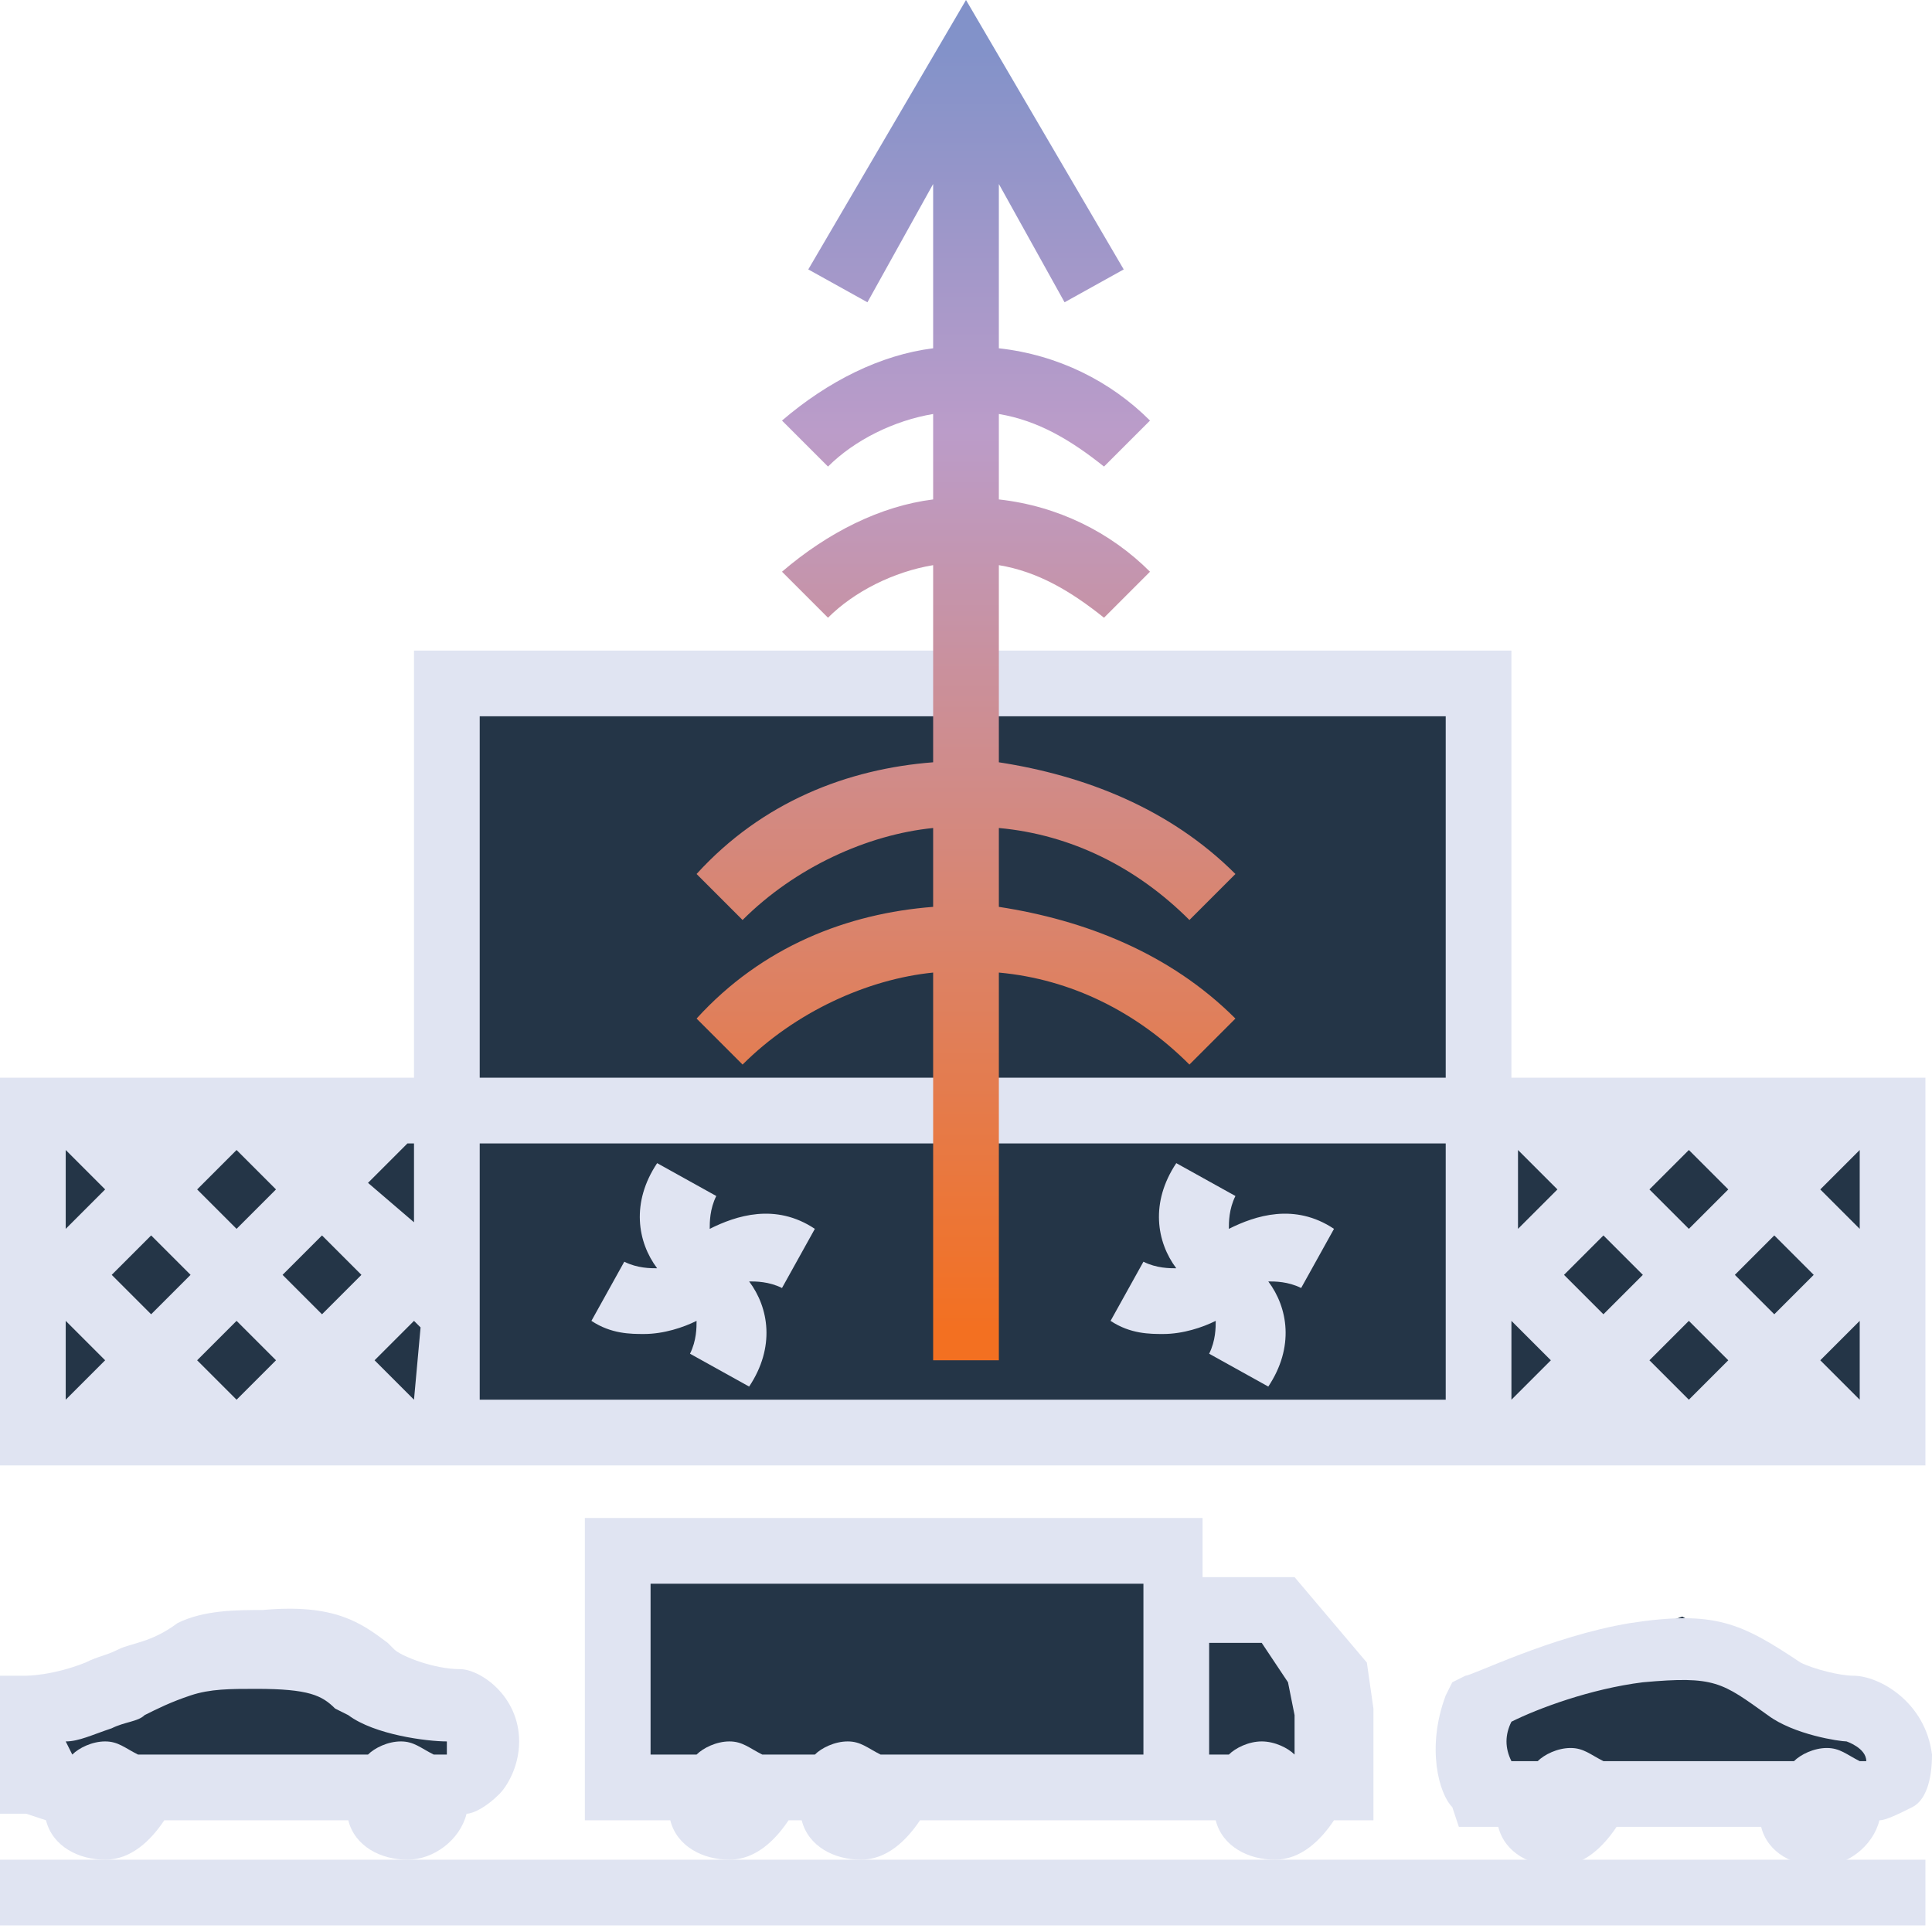
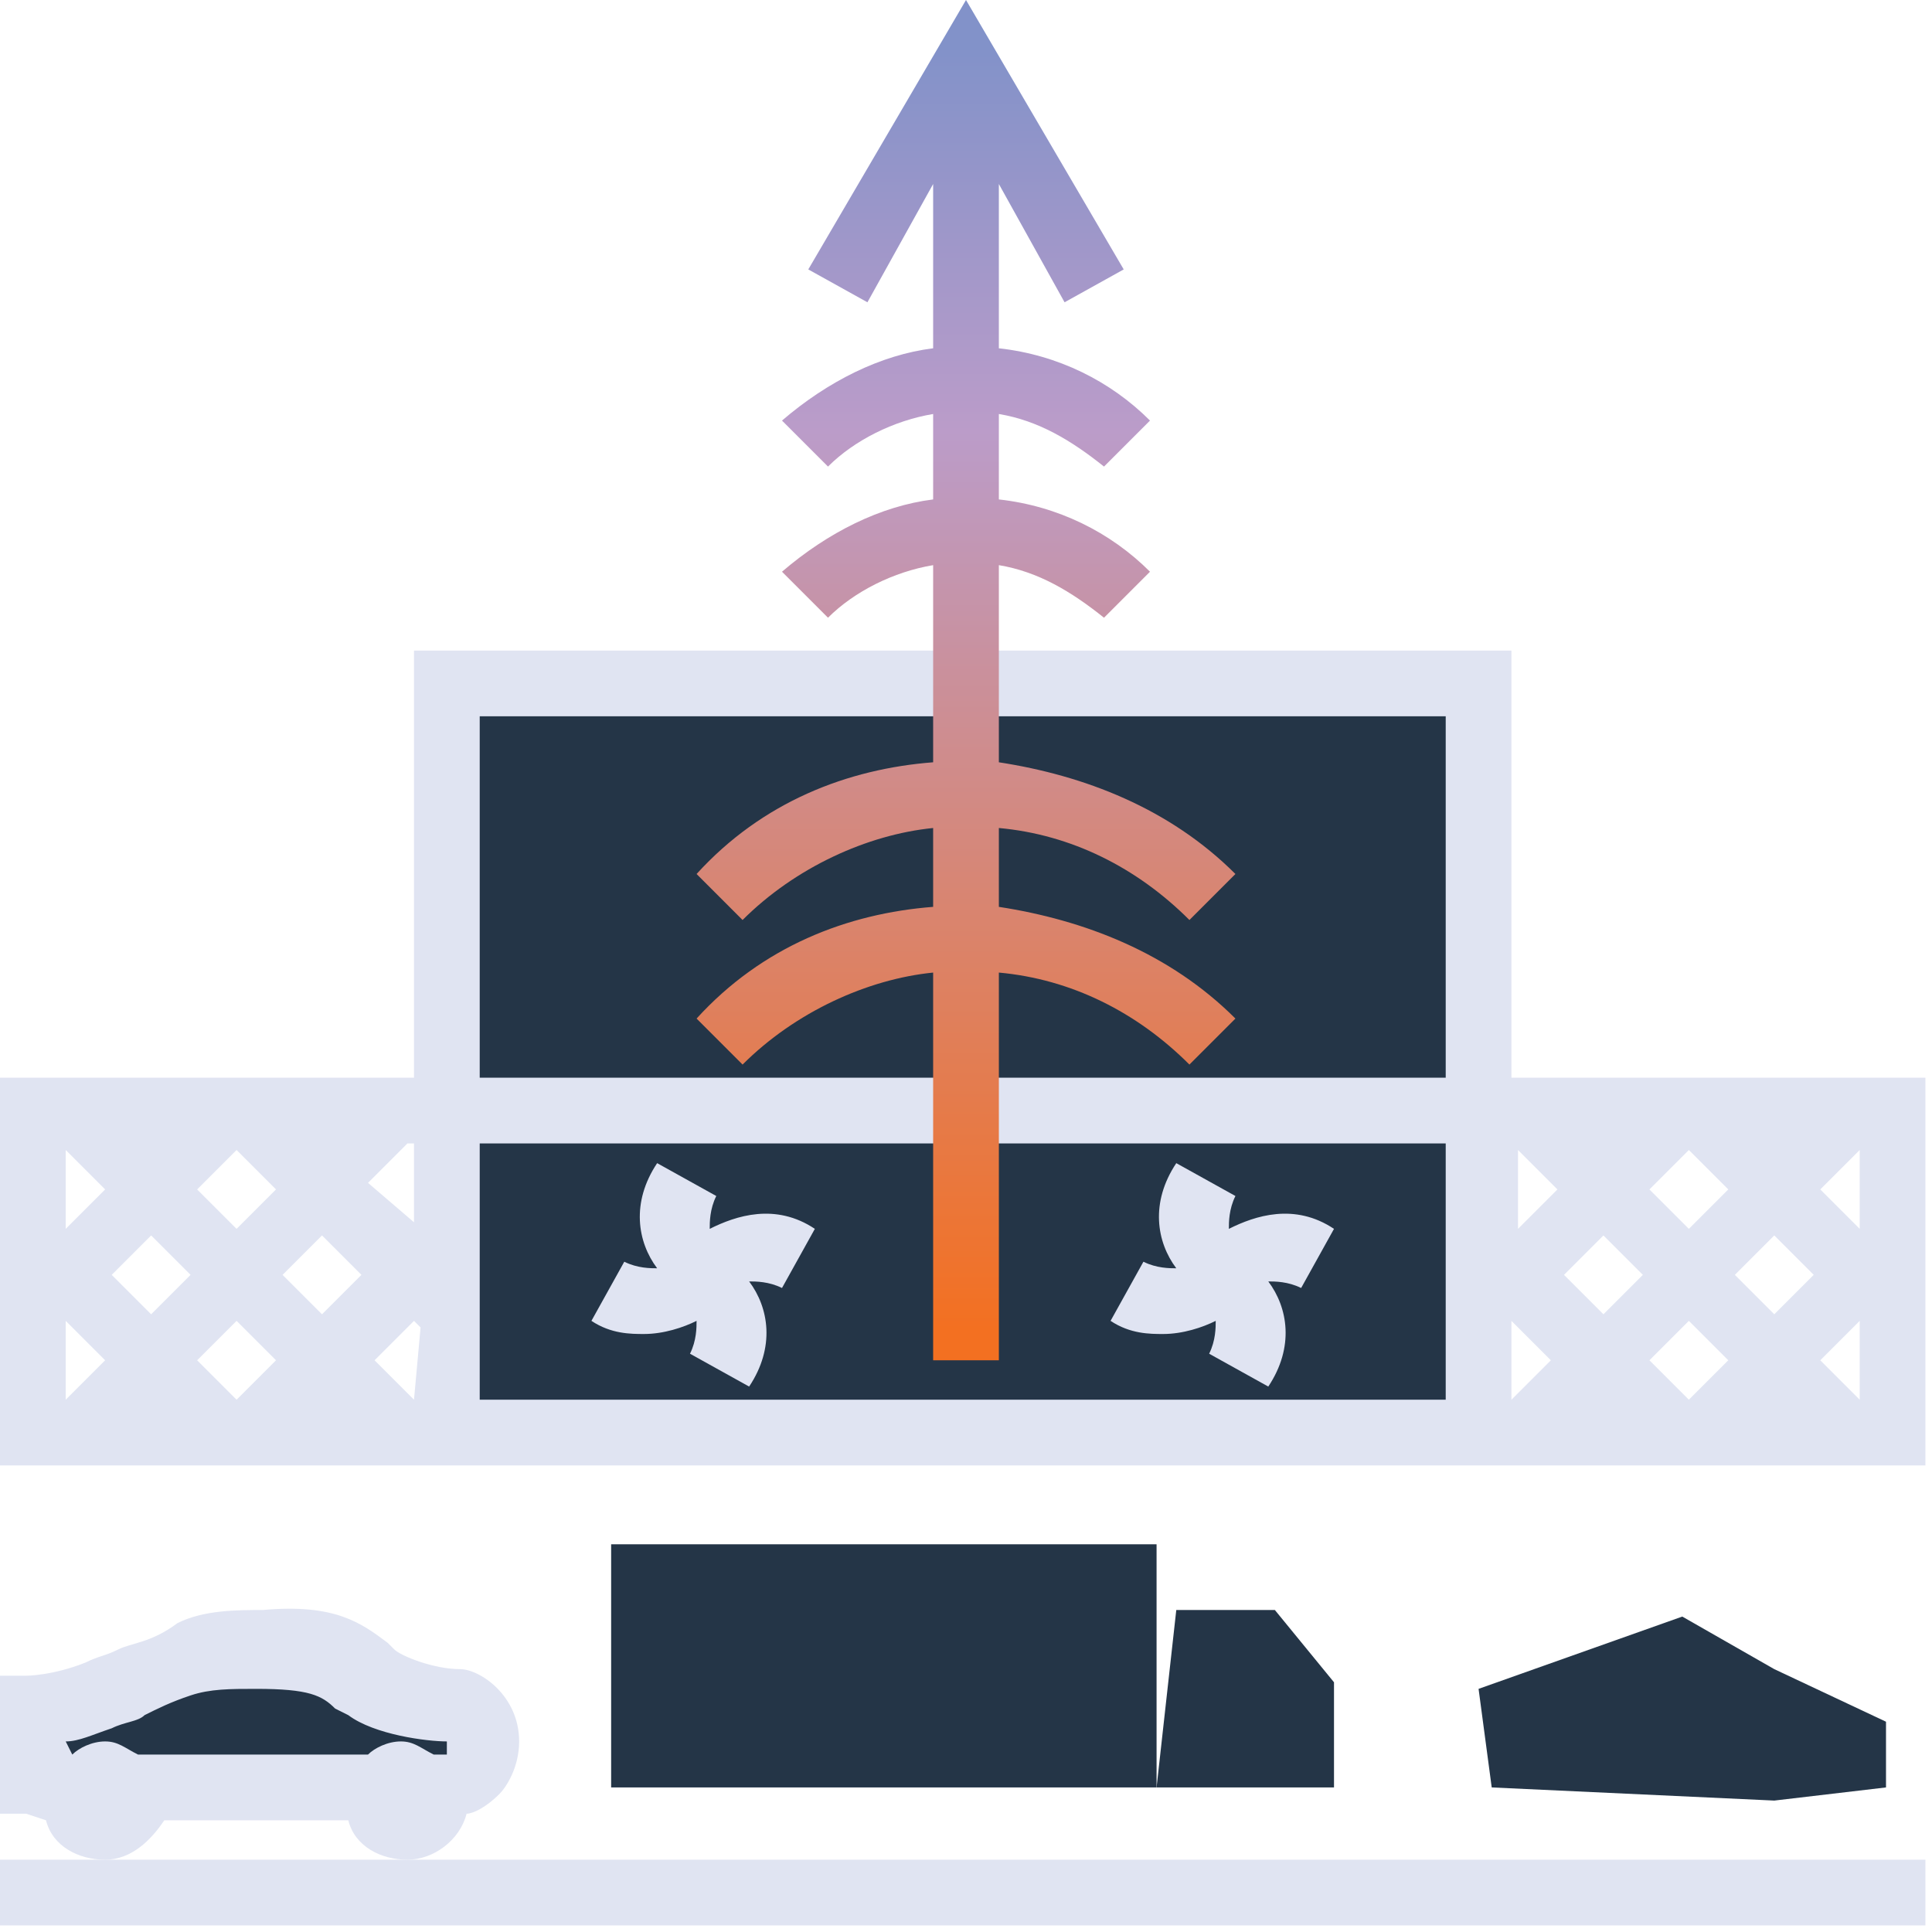
<svg xmlns="http://www.w3.org/2000/svg" version="1.1" id="Layer_1" x="0px" y="0px" viewBox="0 0 29.4 29.4" style="enable-background:new 0 0 29.4 29.4;" xml:space="preserve">
  <style type="text/css">
	.st0{fill:#243547;}
	.st1{fill:#E0E4F2;}
	.st2{fill:url(#SVGID_1_);}
</style>
  <g>
    <rect x="6.8" y="10.3" class="st0" width="15.7" height="11.8" />
-     <rect x="0.4" y="16.9" class="st0" width="28.6" height="5.1" />
    <rect x="9.3" y="23.5" class="st0" width="8.3" height="3.7" />
    <polygon class="st0" points="17.9,24.5 19.4,24.5 20.3,25.6 20.3,27.2 17.6,27.2  " />
    <polygon class="st0" points="22.7,27.2 22.5,25.7 25.6,24.6 27,25.4 28.7,26.2 28.7,27.2 27,27.4  " />
    <path class="st0" d="M4.3,25.3c0,0,1.8,0.4,2,0.5s1,0.6,1,0.6l-0.6,0.7H0.4V26L3,25.3H4.3z" />
    <g>
      <path class="st1" d="M23,16.5V9.9H6.3v6.5H0v5.9h6.3H23h6.3v-5.9H23V16.5z M23,21.3v-1.2l0,0l0.6,0.6L23,21.3L23,21.3z M23.1,17.5    l0.6,0.6l-0.6,0.6l0,0V17.5L23.1,17.5z M25.7,20.1l0.6,0.6l-0.6,0.6l-0.6-0.6L25.7,20.1z M24.4,20l-0.6-0.6l0.6-0.6l0.6,0.6    L24.4,20z M26.4,19.4l0.6-0.6l0.6,0.6L27,20L26.4,19.4z M27.7,18.1l0.6-0.6v1.2L27.7,18.1z M25.7,17.5l0.6,0.6l-0.6,0.6l-0.6-0.6    L25.7,17.5L25.7,17.5z M27.7,20.7l0.6-0.6v1.2L27.7,20.7z M7.3,10.9H22v5.5H7.3V10.9z M6.3,21.3l-0.6-0.6l0.6-0.6l0.1,0.1    L6.3,21.3L6.3,21.3z M3.6,17.5l0.6,0.6l-0.6,0.6L3,18.1L3.6,17.5L3.6,17.5z M3.6,20.1l0.6,0.6l-0.6,0.6L3,20.7L3.6,20.1z M2.3,20    l-0.6-0.6l0.6-0.6l0.6,0.6L2.3,20z M4.3,19.4l0.6-0.6l0.6,0.6L4.9,20L4.3,19.4z M1.6,18.1L1,18.7v-1.2L1.6,18.1z M1.6,20.7L1,21.3    v-1.2L1.6,20.7z M6.3,18.6L6.3,18.6L5.6,18l0.6-0.6h0.1V18.6z M7.3,21.3v-3.9H22v3.9H7.3z" />
      <rect y="28.3" class="st1" width="29.3" height="1" />
      <path class="st1" d="M18.7,18.7c0-0.1,0-0.3,0.1-0.5l-0.9-0.5c-0.4,0.6-0.3,1.2,0,1.6c-0.1,0-0.3,0-0.5-0.1l-0.5,0.9    c0.3,0.2,0.6,0.2,0.8,0.2c0.3,0,0.6-0.1,0.8-0.2c0,0.1,0,0.3-0.1,0.5l0.9,0.5c0.4-0.6,0.3-1.2,0-1.6c0.1,0,0.3,0,0.5,0.1l0.5-0.9    C19.7,18.3,19.1,18.5,18.7,18.7z" />
      <path class="st1" d="M10.8,18.7c0-0.1,0-0.3,0.1-0.5L10,17.7c-0.4,0.6-0.3,1.2,0,1.6c-0.1,0-0.3,0-0.5-0.1L9,20.1    c0.3,0.2,0.6,0.2,0.8,0.2c0.3,0,0.6-0.1,0.8-0.2c0,0.1,0,0.3-0.1,0.5l0.9,0.5c0.4-0.6,0.3-1.2,0-1.6c0.1,0,0.3,0,0.5,0.1l0.5-0.9    C11.8,18.3,11.2,18.5,10.8,18.7z" />
      <path class="st1" d="M0.7,27.7c0.1,0.4,0.5,0.6,0.9,0.6s0.7-0.3,0.9-0.6h2.8c0.1,0.4,0.5,0.6,0.9,0.6S7,28,7.1,27.6    c0.1,0,0.3-0.1,0.5-0.3c0.1-0.1,0.3-0.4,0.3-0.8c0-0.7-0.6-1.1-0.9-1.1c-0.4,0-0.9-0.2-1-0.3L5.9,25c-0.4-0.3-0.8-0.6-1.9-0.5    c-0.4,0-0.9,0-1.3,0.2C2.3,25,2,25,1.8,25.1s-0.3,0.1-0.5,0.2c-0.5,0.2-0.9,0.2-0.9,0.2h-0.5v2.1h0.5L0.7,27.7L0.7,27.7z M1,26.5    c0.2,0,0.4-0.1,0.7-0.2c0.2-0.1,0.4-0.1,0.5-0.2c0.2-0.1,0.4-0.2,0.7-0.3c0.3-0.1,0.6-0.1,1-0.1c0.8,0,1,0.1,1.2,0.3l0.2,0.1    c0.4,0.3,1.2,0.4,1.5,0.4c0,0,0,0,0,0.2H6.6c-0.2-0.1-0.3-0.2-0.5-0.2s-0.4,0.1-0.5,0.2H2.1c-0.2-0.1-0.3-0.2-0.5-0.2    s-0.4,0.1-0.5,0.2l0,0L1,26.5L1,26.5z" />
-       <path class="st1" d="M28.2,25.5c-0.2,0-0.6-0.1-0.8-0.2c-0.9-0.6-1.3-0.8-2.6-0.6c-1.2,0.2-2.4,0.8-2.5,0.8l-0.2,0.1L22,25.8    c-0.3,0.8-0.1,1.5,0.1,1.7l0.1,0.3h0.6c0.1,0.4,0.5,0.6,0.9,0.6s0.7-0.3,0.9-0.6h2.2c0.1,0.4,0.5,0.6,0.9,0.6s0.8-0.3,0.9-0.7    c0.1,0,0.3-0.1,0.5-0.2s0.3-0.4,0.3-0.8C29.3,25.9,28.6,25.5,28.2,25.5z M23,26.2c0.4-0.2,1.2-0.5,2-0.6c1.1-0.1,1.2,0,1.9,0.5    c0.4,0.3,1.1,0.4,1.2,0.4c0,0,0.3,0.1,0.3,0.3h-0.1c-0.2-0.1-0.3-0.2-0.5-0.2s-0.4,0.1-0.5,0.2h-2.9c-0.2-0.1-0.3-0.2-0.5-0.2    s-0.4,0.1-0.5,0.2H23C22.9,26.6,22.9,26.4,23,26.2z" />
-       <path class="st1" d="M8.9,23.1v4.6h1.3c0.1,0.4,0.5,0.6,0.9,0.6s0.7-0.3,0.9-0.6h0.2c0.1,0.4,0.5,0.6,0.9,0.6s0.7-0.3,0.9-0.6h3.5    h1l0,0c0.1,0.4,0.5,0.6,0.9,0.6s0.7-0.3,0.9-0.6h0.6V26l-0.1-0.7L19.7,24h-1.4v-0.9H8.9z M17.3,26.7h-3.9    c-0.2-0.1-0.3-0.2-0.5-0.2s-0.4,0.1-0.5,0.2h-0.8c-0.2-0.1-0.3-0.2-0.5-0.2s-0.4,0.1-0.5,0.2H9.9v-2.6h7.5v2.6H17.3z M19.2,25    l0.4,0.6l0.1,0.5v0.6c-0.1-0.1-0.3-0.2-0.5-0.2s-0.4,0.1-0.5,0.2h-0.3V25H19.2z" />
    </g>
    <linearGradient id="SVGID_1_" gradientUnits="userSpaceOnUse" x1="14.7" y1="31.291" x2="14.7" y2="11.777" gradientTransform="matrix(1 0 0 -1 0 32)">
      <stop offset="0" style="stop-color:#8292C9" />
      <stop offset="0.3" style="stop-color:#BB9CC9" />
      <stop offset="1" style="stop-color:#F37021" />
    </linearGradient>
    <path class="st2" d="M15.2,12.6c1.1,0.1,2.1,0.6,2.9,1.4l0.7-0.7c-1-1-2.3-1.5-3.6-1.7v-3c0.6,0.1,1.1,0.4,1.6,0.8l0.7-0.7   c-0.6-0.6-1.4-1-2.3-1.1V6.3c0.6,0.1,1.1,0.4,1.6,0.8l0.7-0.7c-0.6-0.6-1.4-1-2.3-1.1V2.8l1,1.8l0.9-0.5L14.7,0l-2.4,4.1l0.9,0.5   l1-1.8v2.5c-0.8,0.1-1.6,0.5-2.3,1.1l0.7,0.7c0.4-0.4,1-0.7,1.6-0.8v1.3c-0.8,0.1-1.6,0.5-2.3,1.1l0.7,0.7c0.4-0.4,1-0.7,1.6-0.8v3   c-1.3,0.1-2.6,0.6-3.6,1.7l0.7,0.7c0.8-0.8,1.9-1.3,2.9-1.4v1.2c-1.3,0.1-2.6,0.6-3.6,1.7l0.7,0.7c0.8-0.8,1.9-1.3,2.9-1.4v5.9h1   v-5.9c1.1,0.1,2.1,0.6,2.9,1.4l0.7-0.7c-1-1-2.3-1.5-3.6-1.7C15.2,13.8,15.2,12.6,15.2,12.6z" />
  </g>
</svg>